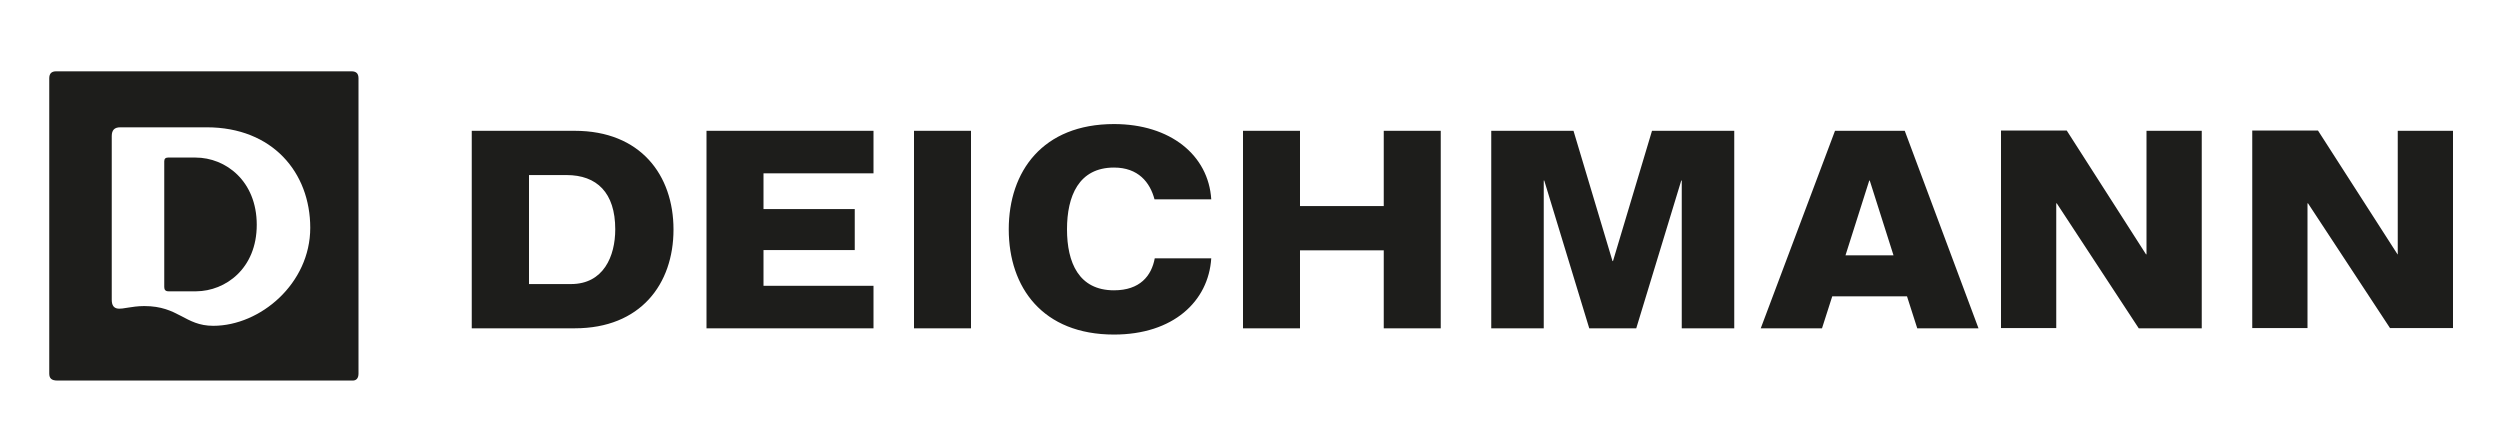
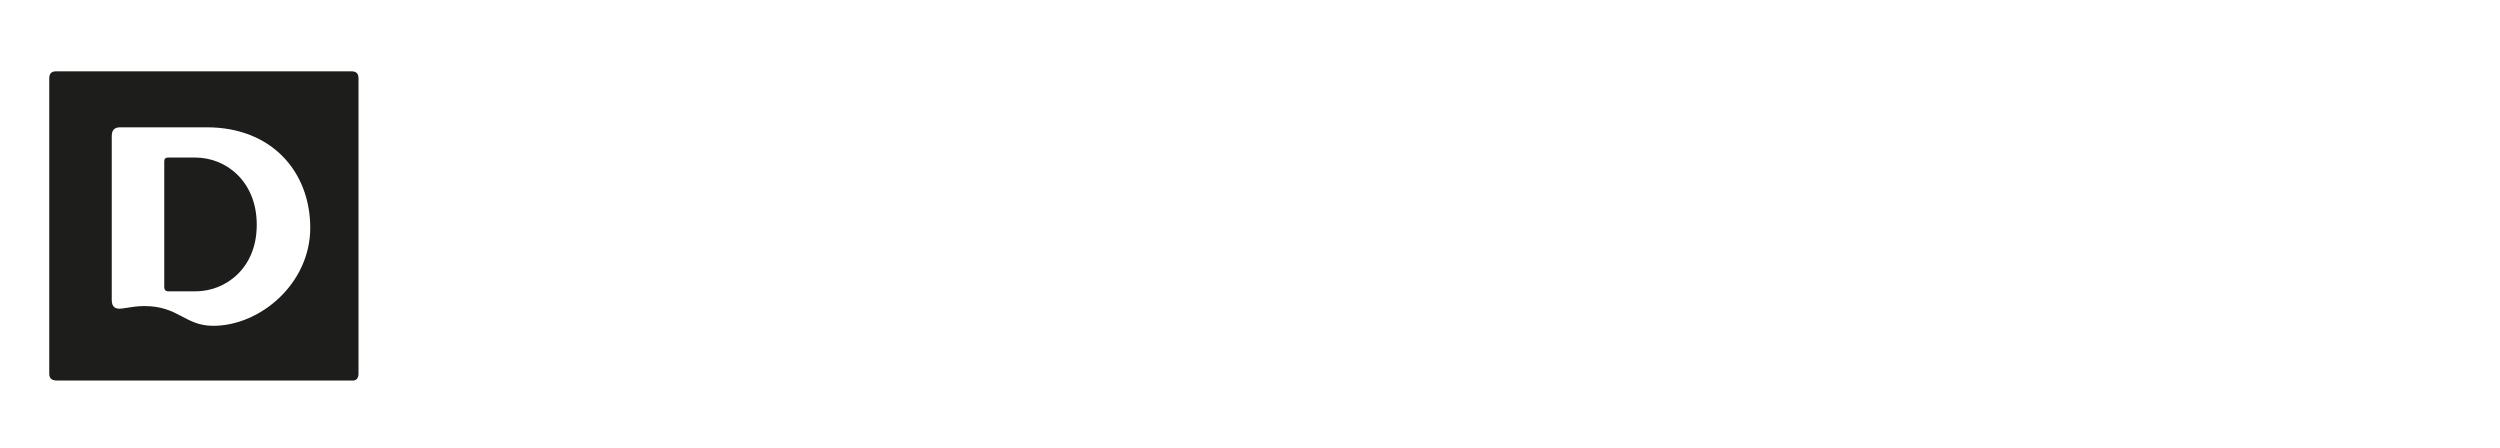
<svg xmlns="http://www.w3.org/2000/svg" version="1.1" id="Layer_1" x="0px" y="0px" viewBox="0 0 1000 179" style="enable-background:new 0 0 1000 179;" xml:space="preserve">
  <g>
-     <path style="fill:#1D1D1B;" d="M981.2,131.324v-79h-22.1v49.4H959l-31.8-49.5h-26.3v79H923v-49.9h0.2l32.8,49.9h25.2V131.324z    M855.5,131.324h25.2v-79h-22.1v49.4h-0.2l-31.7-49.5h-26.3v79h22.1v-49.9h0.2L855.5,131.324z M766.9,131.324h24.5l-29.5-79H734   l-29.7,79h24.5l4.1-12.8h29.9L766.9,131.324z M757.4,102.124h-19.2l9.5-29.9h0.2L757.4,102.124z M672.7,131.324h21v-79h-32.9   l-15.6,52.1H645l-15.6-52.1h-32.9v79h21v-59.1h0.2l18,59.1h18.8l18-59.1h0.2V131.324z M553.5,131.324h22.8v-79h-22.8v30.1H520   v-30.1h-22.8v79H520v-31.2h33.5V131.324z M426.8,91.724c0-13.3,4.7-24.7,18.8-24.7c9.7,0,14.4,5.9,16.2,12.7h22.7   c-1.1-17.6-16.3-30.1-38.9-30.1c-28.5,0-42.1,18.9-42.1,42.1c0,23.3,13.6,42.1,42.1,42.1c23.7,0,37.8-13.3,38.9-30.5h-22.6   c-1.3,7-5.9,12.8-16.3,12.8C431.5,116.124,426.8,105.024,426.8,91.724 M365.6,131.324h22.8v-79h-22.8V131.324z M282.6,131.324h66.8   v-17h-44v-14.3h36.5v-16.4h-36.5v-14.3h44v-17h-66.8L282.6,131.324L282.6,131.324z M269.4,91.824c0-21.8-13.2-39.5-39.5-39.5   c-1.6,0-41.2,0-41.2,0v79c0,0,39.5,0,41.2,0C256.2,131.324,269.4,113.624,269.4,91.824 M246.1,91.724c0,10.8-4.7,21.9-17.7,21.9   h-16.8v-43.6h15C238.7,70.024,246.1,77.024,246.1,91.724" />
    <path style="fill:#1D1D1B;" d="M102.7,89.924c0-17.5-12.4-26.9-24.5-26.9h-11c-1,0-1.5,0.5-1.5,1.5v50.3c0,1.1,0.5,1.7,1.7,1.7   h11.1C90.2,116.424,102.7,107.424,102.7,89.924 M124.1,91.124c0,22.3-20,39.2-38.8,39.2c-11.4,0-13.8-7.9-27.6-7.9   c-2.7,0-5,0.4-6.3,0.6c-1.5,0.2-3.5,0.7-4.8,0.3c-1-0.3-1.9-1.1-1.9-3.4v-65.5c0-2.4,1.1-3.5,3.4-3.5h34.6   C109,50.924,124.1,69.024,124.1,91.124 M143.4,149.424v-118.1c0-1.9-0.9-2.8-2.8-2.8H22.5c-1.9,0-2.8,0.9-2.8,2.8v118.1   c0,1.9,0.9,2.8,3.3,2.8h118.1C142.5,152.224,143.4,151.324,143.4,149.424" />
  </g>
</svg>